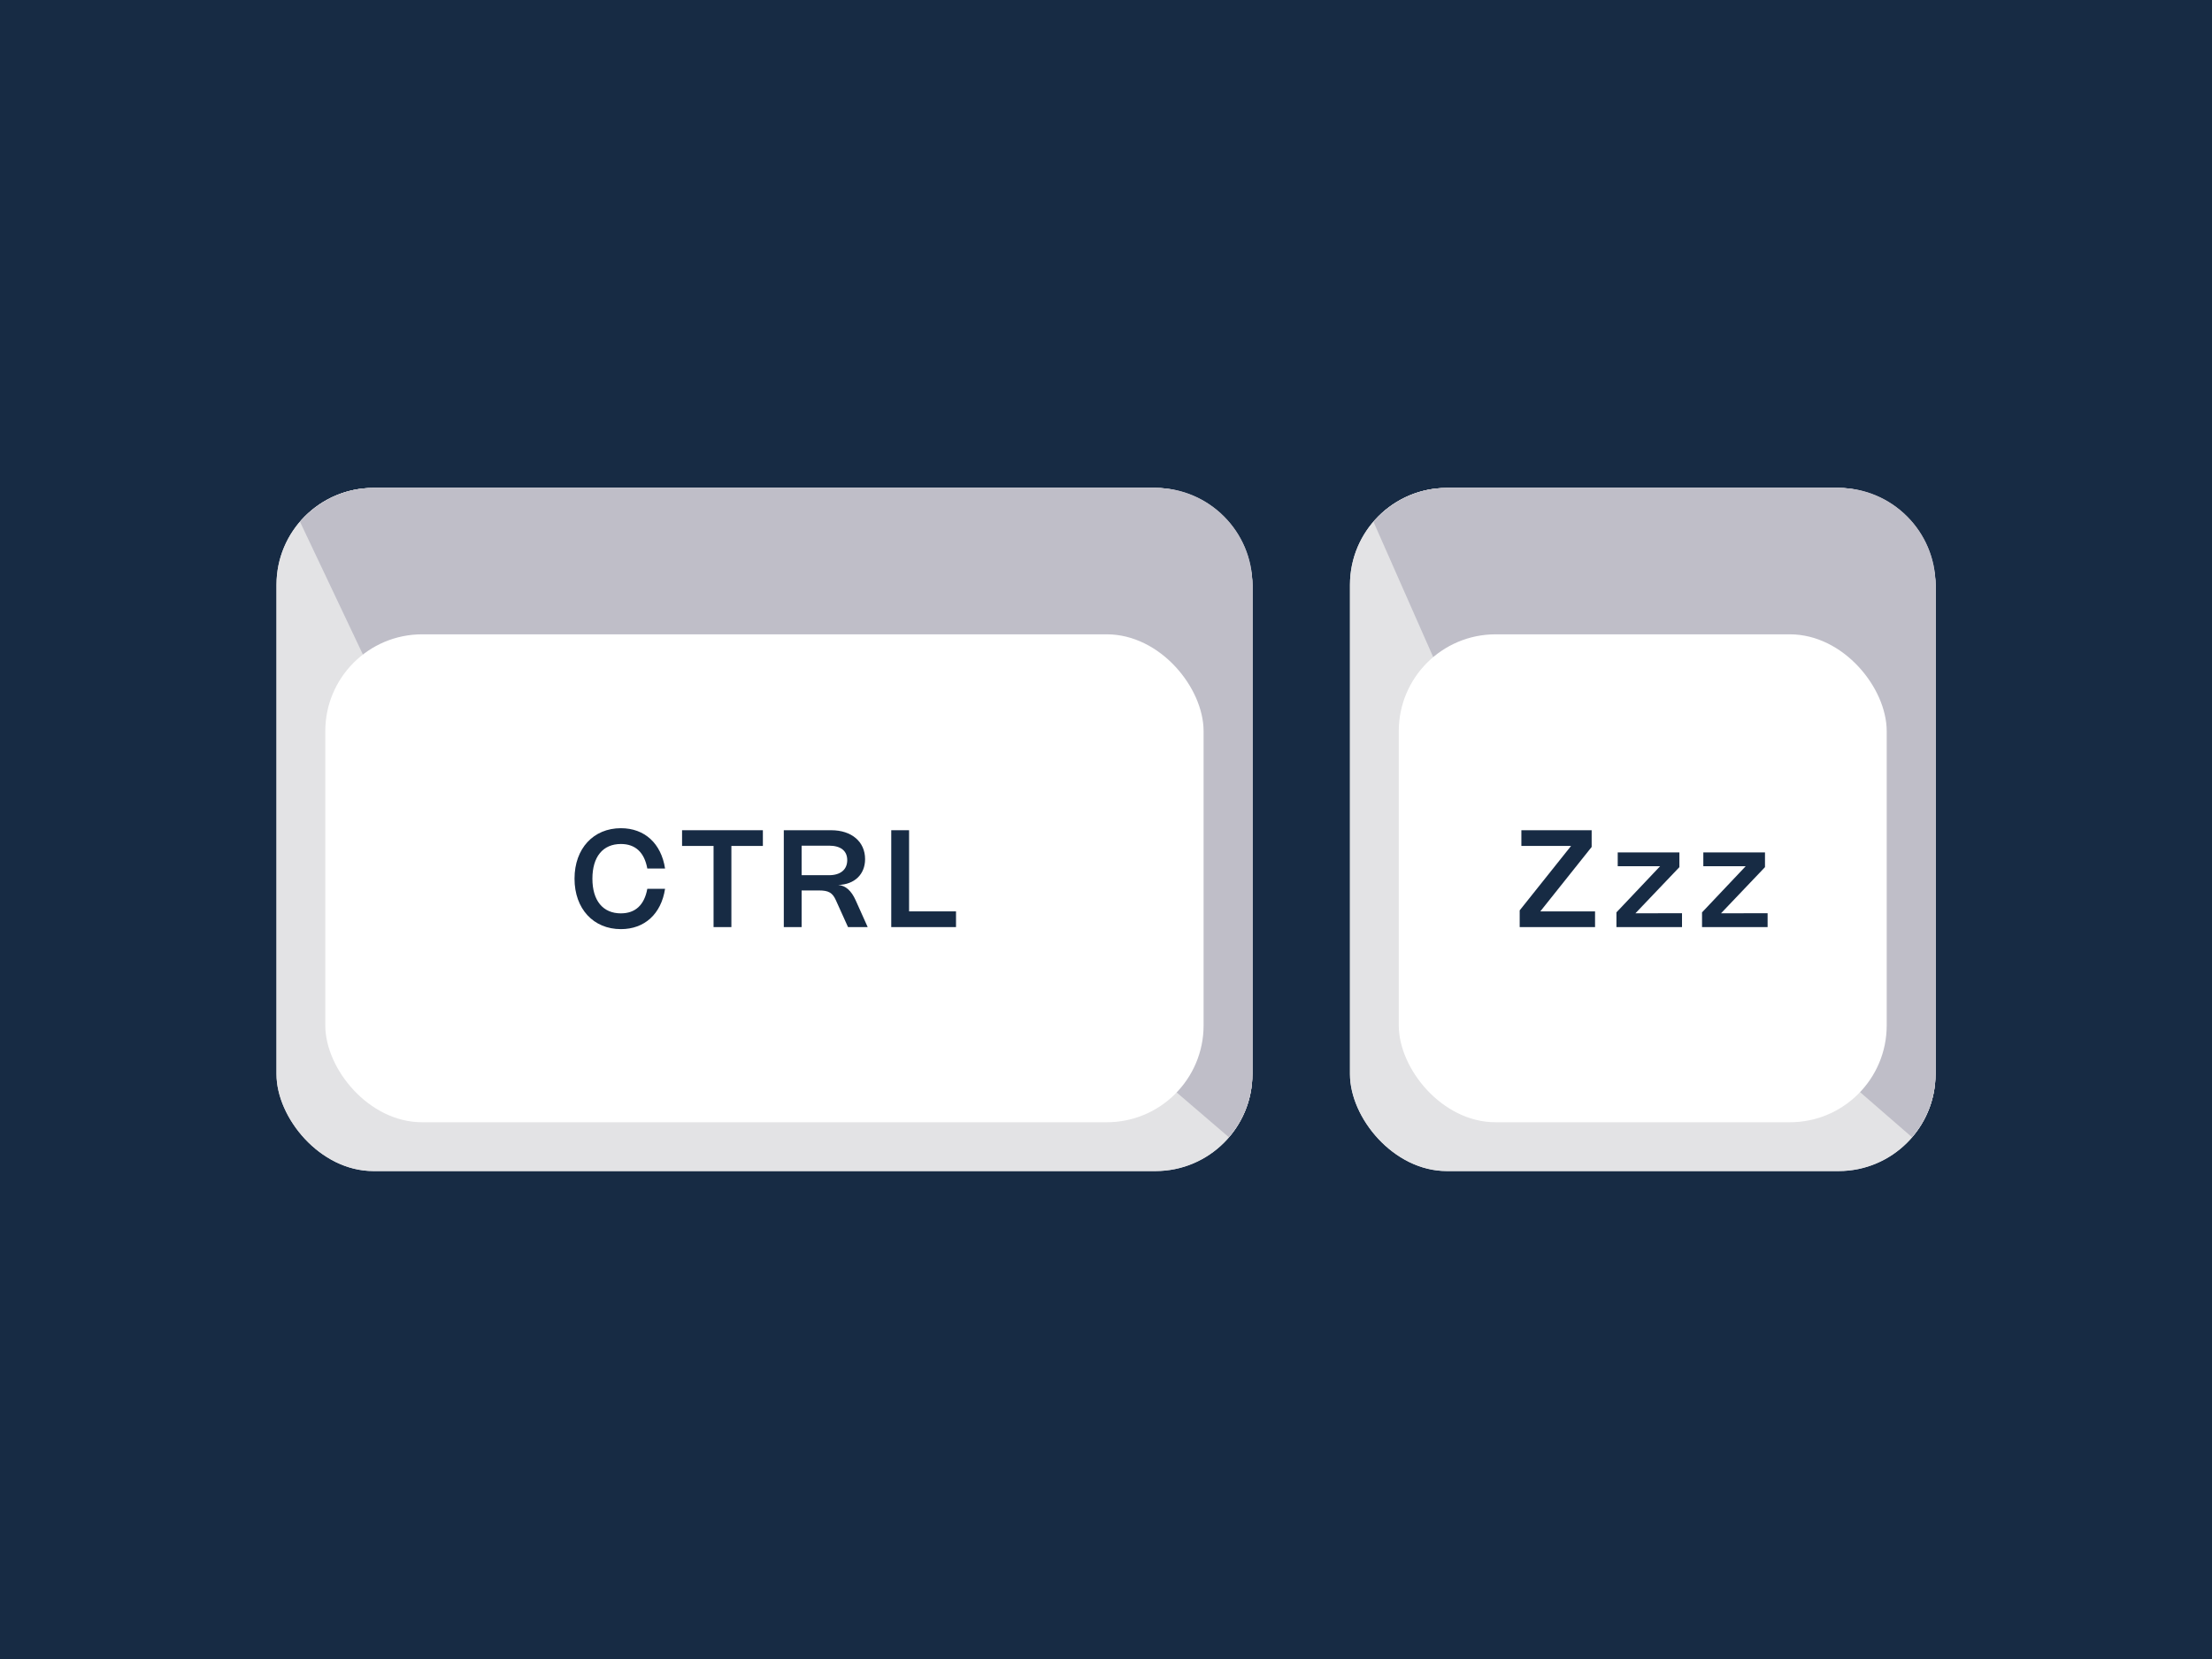
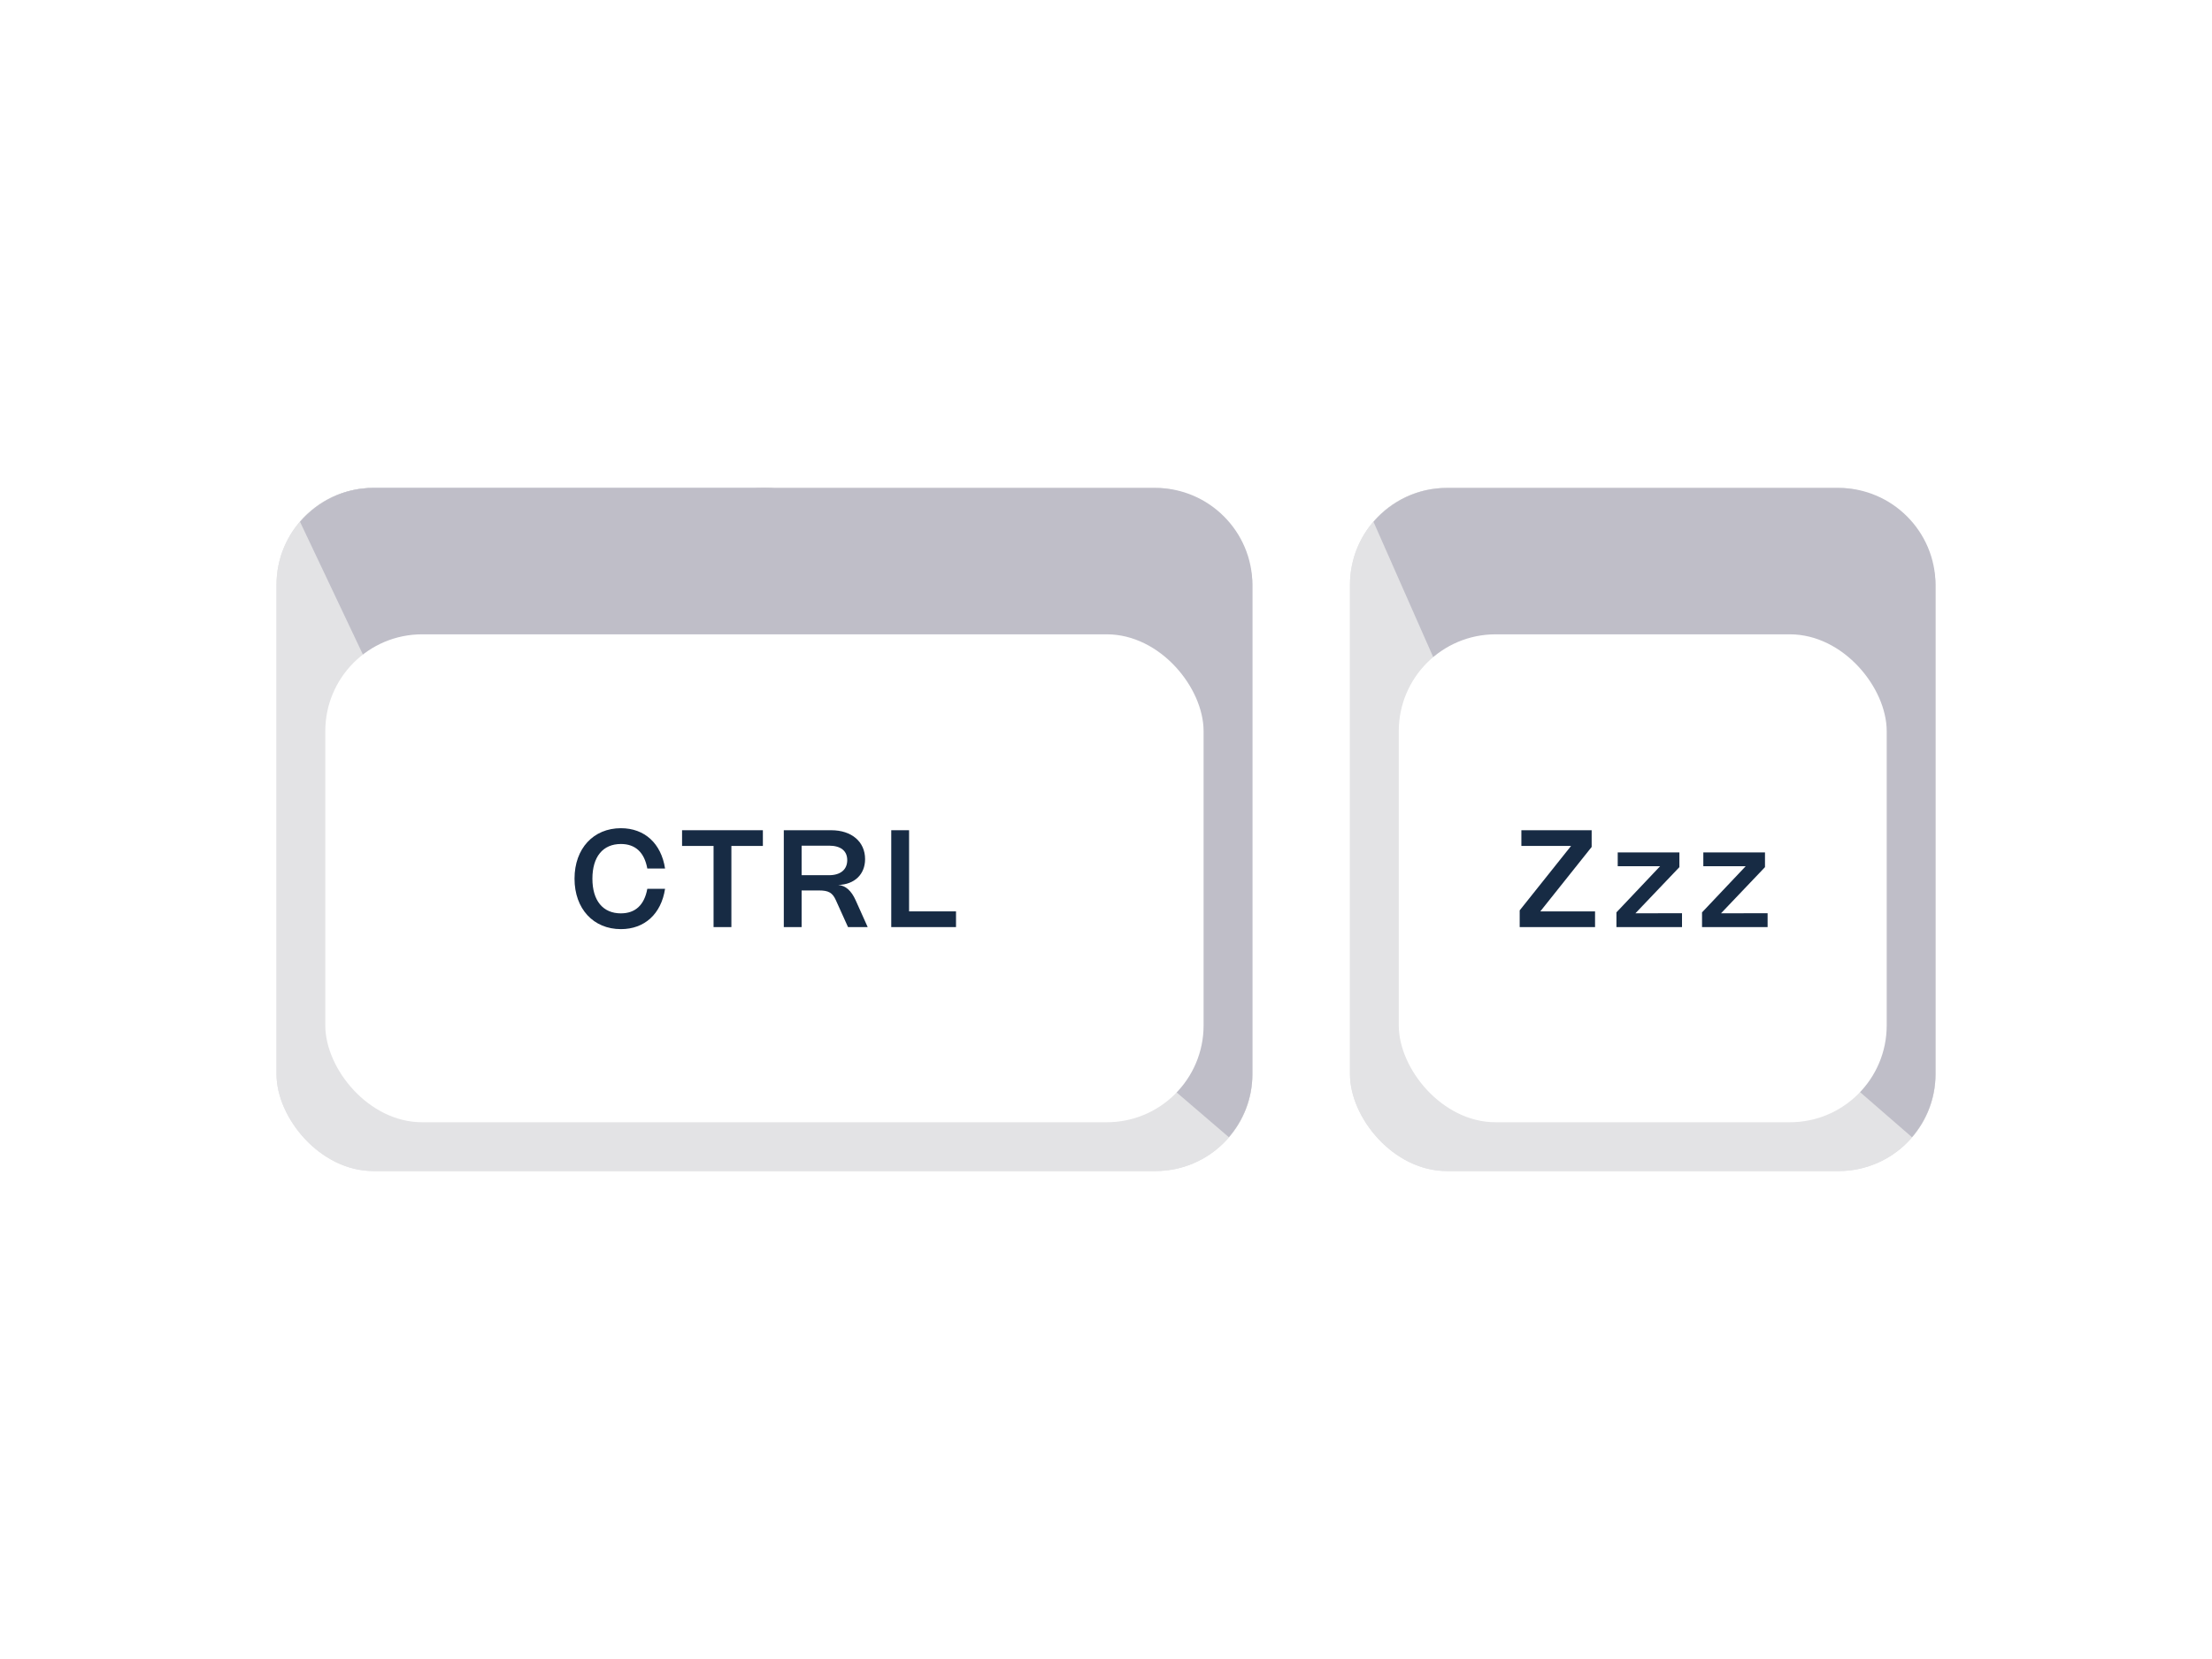
<svg xmlns="http://www.w3.org/2000/svg" xmlns:xlink="http://www.w3.org/1999/xlink" id="Layer_1" width="288" height="216" version="1.1" viewBox="0 0 288 216">
  <defs>
    <style>
      .st0 {
        fill: #e3e3e5;
      }

      .st1 {
        fill: #172b44;
      }

      .st2 {
        fill: #bfbec8;
      }

      .st3 {
        fill: #fff;
      }

	  
    </style>
  </defs>
-   <rect id="fond" class="st1" width="288" height="216" />
  <g id="zzz_up">
    <rect class="st0" x="175.765" y="63.529" width="76.235" height="88.941" rx="12.611" ry="12.611" />
-     <path class="st2" d="M248.936,148.062c1.903-2.21,3.064-5.075,3.064-8.202v-63.719c0-6.936-5.675-12.611-12.611-12.611h-51.013c-3.809,0-7.23,1.718-9.547,4.409l15.995,14.65,38.118,38.118,15.995,27.356Z" />
    <rect class="st3" x="182.118" y="69.882" width="63.529" height="63.529" rx="12.609" ry="12.609" />
    <g>
-       <path class="st1" d="M200.548,105.955h7.126v2.046h-9.812v-2.179l6.689-8.387h-6.469v-2.047h9.15v2.179l-6.686,8.388Z" />
      <path class="st1" d="M212.933,106.202l6.063-.005v1.804h-8.538v-1.918l5.685-6.007h-5.517v-1.799h8.03v1.918l-5.724,6.007Z" />
      <path class="st1" d="M224.078,106.202l6.062-.005v1.804h-8.537v-1.918l5.684-6.007h-5.516v-1.799h8.029v1.918l-5.723,6.007Z" />
    </g>
  </g>
  <g id="ctrl_up">
    <rect class="st0" x="36" y="63.529" width="127.059" height="88.941" rx="12.611" ry="12.611" />
-     <path class="st2" d="M159.995,148.062c1.903-2.21,3.064-5.075,3.064-8.202v-63.719c0-6.936-5.675-12.611-12.611-12.611h-51.013c-3.809,0-7.23,1.718-9.547,4.409l54.113,52.767,15.995,27.356Z" />
    <path class="st2" d="M112.235,101.647v-25.507c0-6.936-5.675-12.611-12.611-12.611h-51.013c-3.809,0-7.23,1.718-9.547,4.409l15.995,14.65,13.5,19.059h43.676Z" />
    <rect class="st3" x="42.353" y="69.882" width="114.353" height="63.529" rx="12.609" ry="12.609" />
    <g>
      <path class="st1" d="M80.844,106.211c1.878,0,3.051-1.09,3.435-3.193h2.311c-.502,3.268-2.663,5.248-5.75,5.248-3.568,0-6.037-2.637-6.037-6.57s2.469-6.571,6.037-6.571c3.087,0,5.248,1.98,5.75,5.248h-2.311c-.384-2.104-1.557-3.192-3.435-3.192-2.342,0-3.713,1.653-3.713,4.516s1.372,4.516,3.713,4.516Z" />
      <path class="st1" d="M99.326,97.435h-4.101v10.565h-2.32v-10.565h-4.101v-2.047h10.522v2.047Z" />
-       <path class="st1" d="M102.05,108.001v-12.612h6.169c2.672,0,4.414,1.504,4.414,3.762,0,1.989-1.38,3.303-3.497,3.365.961.07,1.711.754,2.262,1.979l1.574,3.506h-2.562l-1.579-3.497c-.436-.975-.943-1.274-2.191-1.274h-2.271v4.771h-2.318ZM107.941,101.245c1.486,0,2.368-.728,2.368-1.962,0-1.213-.851-1.884-2.377-1.884h-3.563v3.846h3.572Z" />
      <path class="st1" d="M118.361,95.388v10.566h6.111v2.046h-8.432v-12.612h2.32Z" />
    </g>
  </g>
  <g id="zzz_down">
    <rect class="st0" x="175.765" y="63.529" width="76.235" height="88.941" rx="12.611" ry="12.611" />
    <path class="st2" d="M248.936,148.062c1.903-2.21,3.064-5.075,3.064-8.202v-63.719c0-6.936-5.675-12.611-12.611-12.611h-51.013c-3.809,0-7.23,1.718-9.547,4.409l11.177,25.325,41.674,39.814,17.257,14.984Z" />
    <rect class="st3" x="182.118" y="82.588" width="63.529" height="63.529" rx="12.609" ry="12.609" />
    <g>
      <path class="st1" d="M200.548,118.661h7.126v2.046h-9.812v-2.179l6.689-8.387h-6.469v-2.047h9.15v2.179l-6.686,8.388Z" />
      <path class="st1" d="M212.933,118.908l6.063-.005v1.804h-8.538v-1.918l5.685-6.007h-5.517v-1.799h8.03v1.918l-5.724,6.007Z" />
      <path class="st1" d="M224.078,118.908l6.062-.005v1.804h-8.537v-1.918l5.684-6.007h-5.516v-1.799h8.029v1.918l-5.723,6.007Z" />
    </g>
  </g>
  <g id="ctrl_down">
    <rect class="st0" x="36" y="63.529" width="127.059" height="88.941" rx="12.611" ry="12.611" />
    <path class="st2" d="M159.995,148.062c1.903-2.21,3.064-5.075,3.064-8.202v-63.719c0-6.936-5.675-12.611-12.611-12.611h-51.013c-3.809,0-7.23,1.718-9.547,4.409l50.026,62.906,20.082,17.217Z" />
    <path class="st2" d="M112.235,101.647v-25.507c0-6.936-5.675-12.611-12.611-12.611h-51.013c-3.809,0-7.23,1.718-9.547,4.409l10.059,21.232,19.436,12.477h43.676Z" />
    <rect class="st3" x="42.353" y="82.588" width="114.353" height="63.529" rx="12.609" ry="12.609" />
    <g>
      <path class="st1" d="M80.844,118.917c1.878,0,3.051-1.09,3.435-3.193h2.311c-.502,3.268-2.663,5.248-5.75,5.248-3.568,0-6.037-2.637-6.037-6.57s2.469-6.571,6.037-6.571c3.087,0,5.248,1.98,5.75,5.248h-2.311c-.384-2.104-1.557-3.192-3.435-3.192-2.342,0-3.713,1.653-3.713,4.516s1.372,4.516,3.713,4.516Z" />
      <path class="st1" d="M99.326,110.141h-4.101v10.565h-2.32v-10.565h-4.101v-2.047h10.522v2.047Z" />
      <path class="st1" d="M102.05,120.707v-12.612h6.169c2.672,0,4.414,1.504,4.414,3.762,0,1.989-1.38,3.303-3.497,3.365.961.07,1.711.754,2.262,1.979l1.574,3.506h-2.562l-1.579-3.497c-.436-.975-.943-1.274-2.191-1.274h-2.271v4.771h-2.318ZM107.941,113.951c1.486,0,2.368-.728,2.368-1.962,0-1.213-.851-1.884-2.377-1.884h-3.563v3.846h3.572Z" />
      <path class="st1" d="M118.361,108.094v10.566h6.111v2.046h-8.432v-12.612h2.32Z" />
    </g>
  </g>
  <animate xlink:href="#ctrl_down" attributeName="opacity" from="0" to="1" dur="2s" values="0; 0; 1; 1" keyTimes="0; 0.5; 0.5; 1" repeatCount="indefinite" />
  <animate xlink:href="#zzz_down" attributeName="opacity" from="0" to="1" dur="2s" values="0; 0; 1; 1" keyTimes="0; 0.6; 0.6; 1" repeatCount="indefinite" />
</svg>